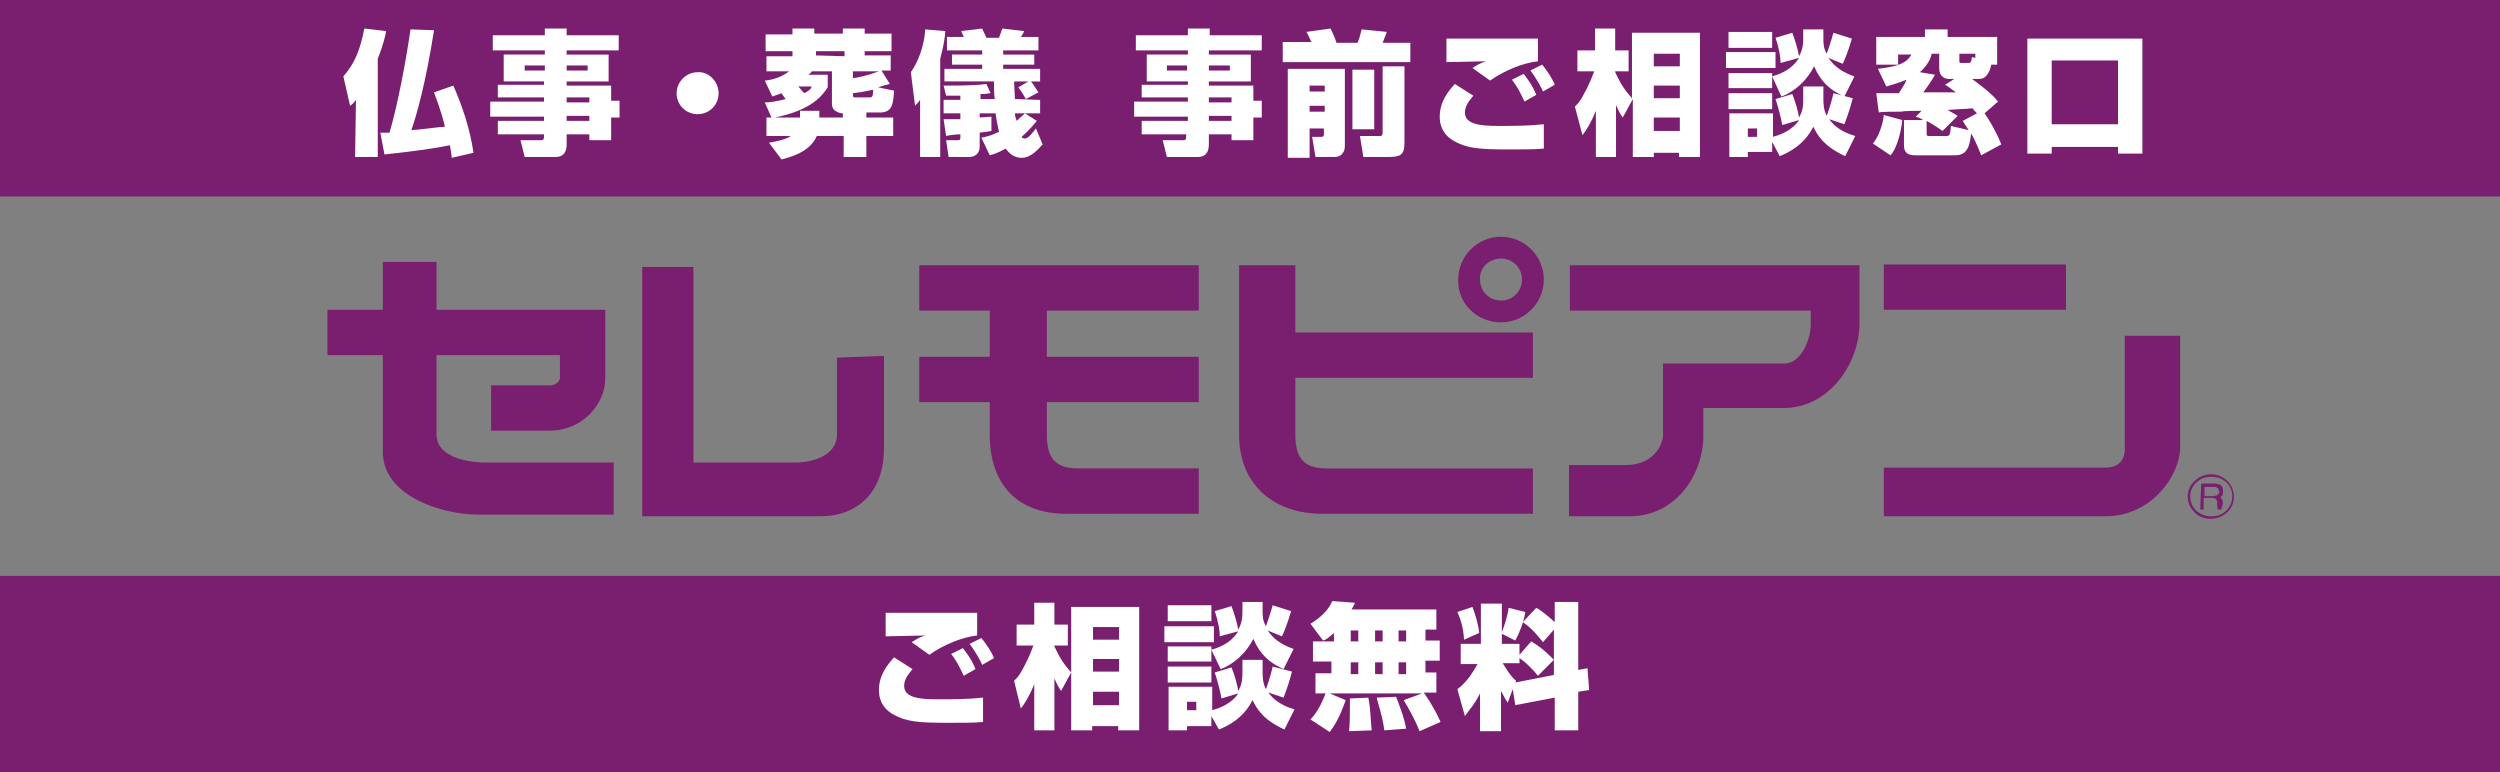
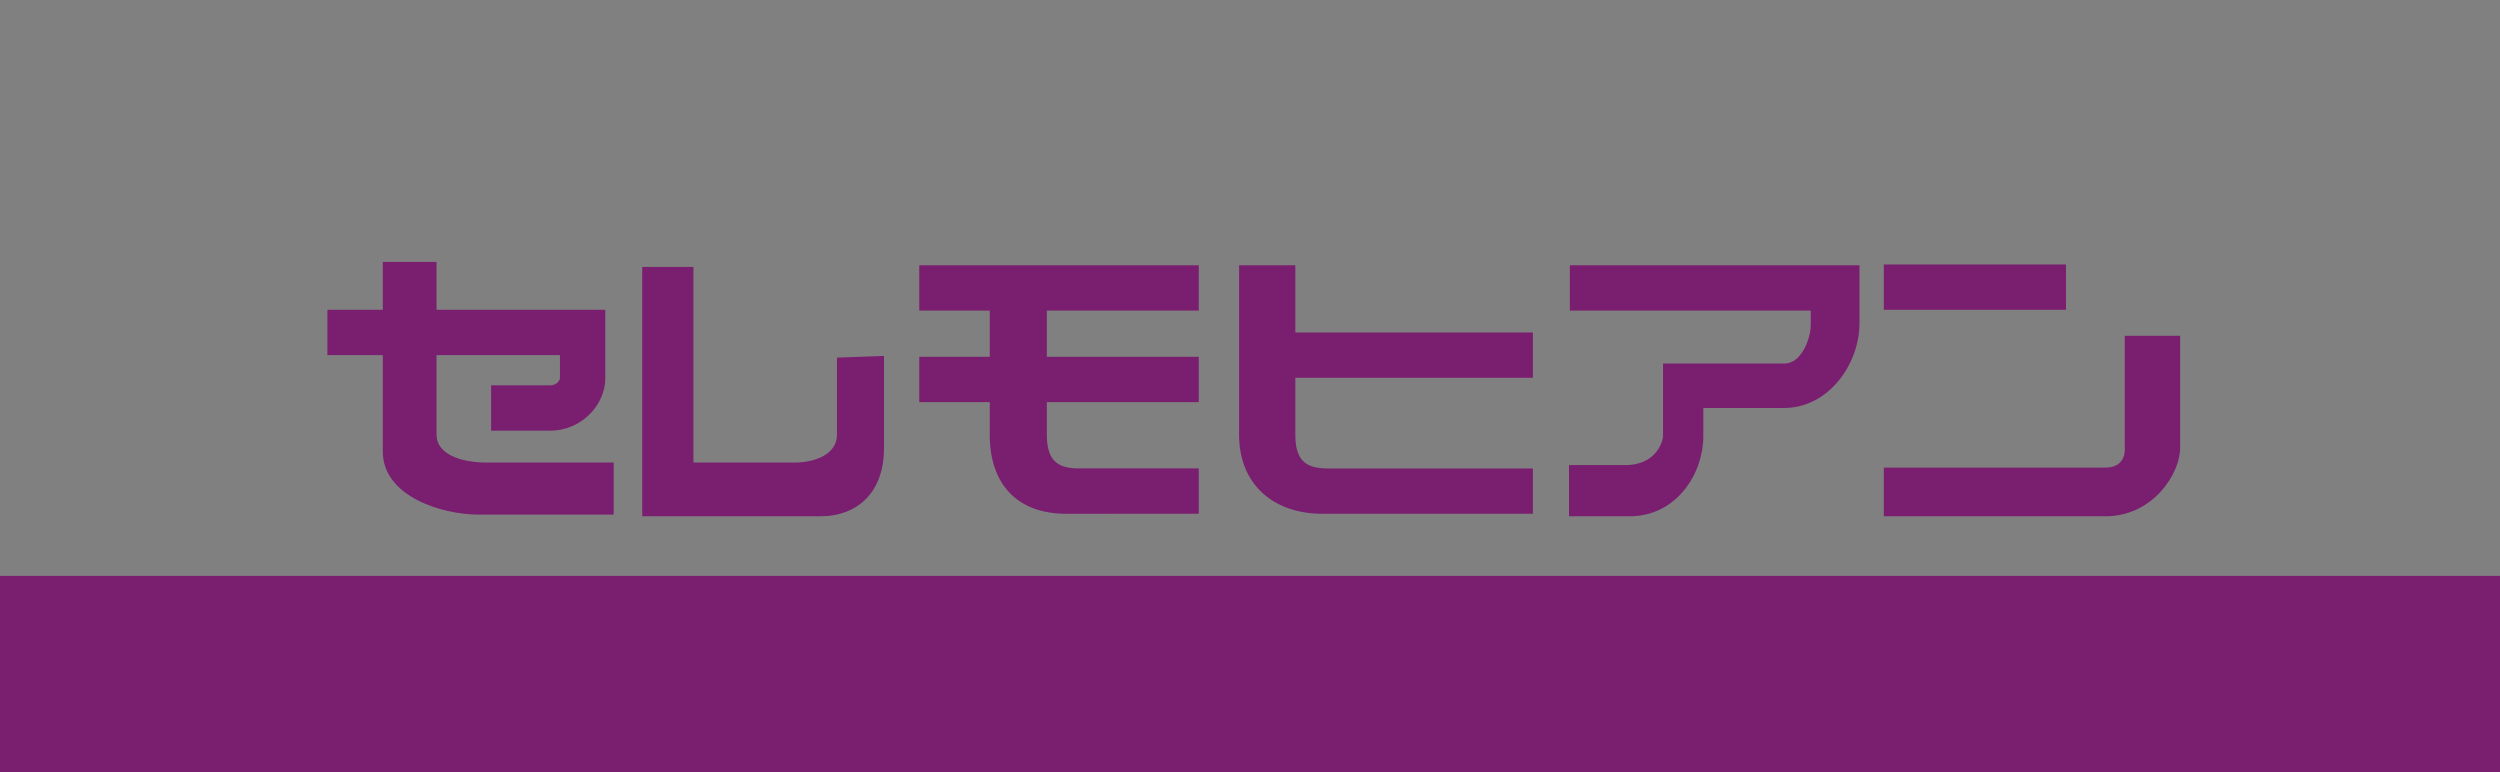
<svg xmlns="http://www.w3.org/2000/svg" version="1.1" id="レイヤー_1" x="0px" y="0px" viewBox="0 0 297.8 92" style="enable-background:new 0 0 297.8 92;" xml:space="preserve">
  <rect x="0" y="0" width="297.8" height="92" fill="#808080" stroke="none" />
  <style type="text/css">
	.st0{fill:#7A1E6F;}
	.st1{fill:#FFFFFF;}
</style>
  <path class="st0" d="M0,68.6h297.8V92H0V68.6z M224.4,31.5h21.7v5.4h-21.7V31.5z M221.5,31.5v7c0,4.9-3.7,10.1-9,10.1h-9.6V52  c0,4.3-3.1,9.5-8.8,9.5h-7.2v-6.1h6.7c3.9,0,4.5-3.1,4.5-3.4v-8.7h14.5c1.9,0,3.1-2.8,3.1-4.7V37H187v-5.4h34.5V31.5z M259.7,40  v13.3c0,3.2-3.3,8.2-8.9,8.2h-26.4v-5.8h26.4c2.6,0,2.3-2.4,2.3-2.4V40H259.7z M124.7,37v5.5h18.1v5.4h-18.1v3.9c0,3.3,1.5,4,3.9,4  h14.2v5.4H127c-5.8,0-9.1-3.5-9.1-9.4v-3.9h-8.4v-5.4h8.4V37h-8.4v-5.4h33.3V37C142.8,37,124.7,37,124.7,37z M82.6,31.8v23.3h12.1  c2.2,0,5-0.9,5-3.3v-9.2l5.6-0.2v11c0,5.2-3.1,8.1-7.6,8.1H76.5V31.8H82.6L82.6,31.8z M73.1,55.1v6.2H57c-4.4,0-11.4-2.2-11.4-7.5  V42.3H39v-5.4h6.6v-5.7H52v5.7h20.1v8.2c0,3-2.7,6.2-6.6,6.2h-7v-5.4h7c1,0,1.2-0.8,1.2-0.8v-2.8H52v9.5c0,2.2,2.7,3.3,6,3.3H73.1  L73.1,55.1z M154.3,39.6h28.3V45h-28.3v6.8c0,3.3,1.5,4,3.9,4h24.4v5.4h-25.1c-5.8,0-9.9-3.5-9.9-9.4V31.6h6.7L154.3,39.6  L154.3,39.6z" />
-   <path class="st0" d="M178.8,38.4c2.8,0,5.1-2.3,5.1-5.1s-2.3-5.1-5.1-5.1s-5.1,2.3-5.1,5.1C173.6,36.1,175.9,38.4,178.8,38.4   M178.8,30.8c1.4,0,2.5,1.1,2.5,2.5c0,1.4-1.1,2.5-2.5,2.5s-2.5-1.1-2.5-2.5C176.2,31.9,177.4,30.8,178.8,30.8 M264.3,58.8l-0.2,0.2  c-0.1,0-0.3,0.1-0.5,0.1h-1V58h1.1c0.2,0,0.3,0,0.4,0.1c0.2,0.1,0.2,0.2,0.2,0.4C264.4,58.5,264.4,58.7,264.3,58.8 M264.8,60  c0-0.4-0.1-0.5-0.3-0.8c0.2-0.1,0.3-0.2,0.3-0.7c0-0.2,0-0.4-0.1-0.5c-0.1-0.2-0.2-0.3-0.4-0.3c-0.2-0.1-0.4-0.1-0.6-0.1h-1.5  l-0.1,3.1h0.4v-1.4h0.5c0.7,0,1,0,1.1,0.4c0,0.3,0,0.8,0.1,1h0.4L264.8,60z" />
-   <path class="st0" d="M260.6,59.1c0,1.5,1.2,2.7,2.7,2.7s2.8-1.1,2.8-2.6s-1.2-2.7-2.7-2.7S260.6,57.7,260.6,59.1 M260.9,59.1  c0-1.3,1.2-2.4,2.6-2.3c1.4,0,2.5,1.1,2.4,2.4c0,1.3-1.2,2.4-2.5,2.3C262,61.5,260.9,60.5,260.9,59.1 M0,0h297.8v23.4H0V0z" />
-   <path class="st1" d="M91.9,14l-0.8-1.8c0.6,0,1.3-0.1,2.5-0.4c-0.1-0.1-0.4-0.5-0.5-0.7c-0.3,0.1-0.5,0.2-1.1,0.4l-0.9-1.9  c1.1-0.1,2.1-0.5,2.9-1.1h-2.7V6.7h3.1V6.1h-3.2v-2h3.2V3.4H97V4h3.4V3.4h2.6V4h3.2v2.1H103v0.5h3.1v1.8H105l1,1.6  c-0.4,0.1-0.8,0.2-1.4,0.4l1.9,0.4c-0.1,1.6-0.2,2.6-1.7,2.6h-1.6V14h3.2v2.2h-3.2v2.5h-2.7v-2.5h-3.2c-0.9,2.1-3.6,2.6-4.2,2.8  l-1.5-2c0.5-0.1,1.9-0.3,2.6-0.8h-2.9V14C91.3,14,91.9,14,91.9,14z M95.3,14v-0.8h2.3V14h2.8v-0.5c-0.3,0-0.6-0.1-0.9-0.3  s-0.4-0.5-0.4-0.9V8.5h-2.4c-0.1,0.2-0.2,0.2-0.4,0.4h2.3v1.5c-0.6,0.9-1.8,2.7-6.3,3.6C92.3,14,95.3,14,95.3,14z M95.1,10.3  c0.1,0.1,0.4,0.5,0.7,0.8c0.6-0.3,0.8-0.5,0.9-0.8C96.7,10.3,95.1,10.3,95.1,10.3z M100.6,6.7V6.1h-3.4v0.5L100.6,6.7L100.6,6.7z   M101.6,8.5v0.8c0.4,0,1.7-0.3,3.1-0.8H101.6z M103.6,11.6c0.3,0,0.4-0.1,0.4-0.9c-0.2,0-1.3,0.3-2.4,0.4c0,0.4,0,0.5,0.2,0.5H103.6  z M109.6,11.9c-0.2,0.3-0.3,0.4-0.6,0.7l-0.5-4c1.4-2,1.7-4.4,1.7-5.1l2.4,0.2c0,0.6-0.2,1.8-0.6,3.3v11.7h-2.4  C109.6,18.7,109.6,11.9,109.6,11.9z M123.9,11.9v1.6h-3c0,0.3,0.1,0.6,0.2,0.9c0.4-0.4,0.7-0.6,1-0.9l1.4,0.9  c-0.4,0.5-0.8,1-1.8,1.9c0,0.1,0.2,0.2,0.4,0.2c0.4,0,0.9-0.7,1.3-1.2l0.8,1.9c-0.4,0.4-1.3,1.6-2.5,1.6c-0.8,0-1.4-0.4-1.9-1.1  c-0.9,0.5-1.5,0.7-1.9,0.8l-1-2.1c0.5-0.1,1.1-0.2,2.1-0.7c-0.2-0.9-0.4-1.9-0.4-2.2h-1.9V14c0.1,0,1.2-0.1,1.4-0.1v1.7  c-0.5,0.1-0.6,0.1-1.4,0.2v1.7c0,0.4-0.2,1.2-1.3,1.2H113l-0.3-2h1.3c0.3,0,0.4,0,0.4-0.3V16c-0.5,0-1.3,0.1-1.7,0.2l-0.3-2h2v-0.7  h-2v-1.6h2v-0.5h-1.7l-0.3-1.2c3.5,0,4.4-0.1,5.1-0.2l0.5,1.1c-0.6,0.1-0.8,0.1-1.2,0.1v0.6h1.7c-0.1-0.6-0.1-1.5-0.1-2.1h-5.9V8.2  h4.5V7.7h-3.6V6.5h3.6V6h-4.2V4.4h2c0-0.1-0.2-0.4-0.3-0.7l2.5-0.3c0.2,0.5,0.3,0.6,0.5,1.1h1.5c0.1-0.3,0.3-0.8,0.4-1.1l2.6,0.3  c-0.1,0.2-0.1,0.3-0.4,0.7h2.1V6h-4.2v0.5h3.7v1.2h-3.7v0.5h4.4v1.5h-1.1c0.2,0.2,0.5,0.7,0.9,1.3l-1.5,0.8  c-0.3-0.5-0.5-0.9-0.9-1.4l1.2-0.7h-1.7c0,0.3,0.1,2,0.1,2.1L123.9,11.9L123.9,11.9z M85.6,11.1c0,1.4-1.1,2.5-2.5,2.5  s-2.5-1.1-2.5-2.5s1.2-2.5,2.5-2.5C84.4,8.5,85.6,9.7,85.6,11.1z M42.4,11.9c-0.3,0.4-0.4,0.5-0.7,0.7l-0.8-3.5  c1.4-1.6,2-3.2,2.5-5.7L46,3.7c-0.1,0.6-0.4,1.8-1,3.3v11.7h-2.7L42.4,11.9L42.4,11.9z M45.3,15.8h1.1c1-3.4,2-8.8,2.5-12.3l2.8,0.1  c-1,6.4-2.1,10.2-2.7,11.9c0.6,0,3.4-0.4,4-0.4c-0.1-0.5-0.5-2-1.3-4.1l2.3-0.8c1.1,2.5,2,5.2,2.4,8l-2.6,0.6c0-0.4-0.1-0.8-0.2-1.5  c-1.4,0.3-4,0.7-7.8,1.1C45.8,18.4,45.3,15.8,45.3,15.8z M73.7,6h-6.2v0.5h5v3.2h-5v0.5h5.3V12h1v2h-1v2.7h-2.6V16h-2.7v1.2  c0,0.8-0.3,1.5-1.3,1.5h-3.7l-0.5-2h2.4c0.4,0,0.4-0.1,0.4-0.7h-5.5v-1.6h5.5v-0.5h-6.4v-1.8h6.4v-0.5h-5.5v-1.5h5.5V9.7H60V6.5h4.9  V6h-6.2V4.2h6.2V3.4h2.6v0.8h6.2V6z M62.5,7.8v0.6h2.4V7.8C64.9,7.8,62.5,7.8,62.5,7.8z M67.5,7.8v0.6H70V7.8  C70,7.8,67.5,7.8,67.5,7.8z M67.5,11.6v0.6h2.7v-0.6H67.5z M67.5,13.8v0.6h2.7v-0.6H67.5z M150.3,6H144v0.5h5v3.2h-5v0.5h5.3V12h1v2  h-1v2.7h-2.6V16H144v1.2c0,0.8-0.3,1.5-1.3,1.5H139l-0.5-2h2.4c0.4,0,0.4-0.1,0.4-0.7H136v-1.6h5.5v-0.5h-6.4v-1.8h6.4v-0.5H136  v-1.5h5.5V9.7h-4.9V6.5h4.9V6h-6.2V4.2h6.2V3.4h2.6v0.8h6.2V6z M139,7.8v0.6h2.4V7.8C141.4,7.8,139,7.8,139,7.8z M144,7.8v0.6h2.5  V7.8C146.5,7.8,144,7.8,144,7.8z M144,11.6v0.6h2.7v-0.6H144z M144,13.8v0.6h2.7v-0.6H144z M152.8,5h3.4c-0.1-0.2-0.4-1-0.6-1.2  l2.9-0.4c0.2,0.4,0.6,1.3,0.7,1.7h2.5c0.2-0.4,0.3-0.8,0.5-1.6l3,0.3c-0.2,0.5-0.4,1.1-0.5,1.3h3.3v2.3h-15.2L152.8,5L152.8,5z   M153.4,8.2h6.8v9.2c0,0.9-0.6,1.3-1.2,1.3h-2.3l-0.4-2.4h1.1c0.3,0,0.3-0.2,0.3-0.3v-0.7H156v3.5h-2.6L153.4,8.2L153.4,8.2z   M156,10.2v0.7h1.8v-0.7H156L156,10.2z M156,12.6v0.7h1.8v-0.7H156L156,12.6z M161.1,8.3h2.6v7.1h-2.6V8.3z M164.7,7.9h2.6V17  c0,1.5-0.5,1.7-2,1.7h-2.9l-0.4-2.5h2.4c0.2,0,0.3-0.1,0.3-0.4L164.7,7.9L164.7,7.9z M175.5,11.4c-0.3,0.4-1,1.1-1,2  c0,1.4,1.8,1.6,3.9,1.6c1.8,0,3.7,0,5.5-0.2v2.9c-1,0.1-2.2,0.1-4.1,0.1c-3.5,0-5-0.1-6.6-1c-0.7-0.4-1.7-1.2-1.7-2.9  c0-1.8,1-3,1.8-3.9L175.5,11.4L175.5,11.4z M183.2,7.3c-1.8,0.2-4,1.1-5.7,2.3l-2.1-1.5c0.6-0.4,1-0.6,1.6-0.8c-0.7,0-4,0.1-4.7,0.1  V4.6h10.9C183.2,4.6,183.2,7.3,183.2,7.3z M181.6,12.1c-0.2-0.4-0.7-1.6-1.5-2.6l1.4-0.7c0.2,0.3,1,1.2,1.5,2.5L181.6,12.1z   M183.8,10.9c-0.1-0.3-0.8-1.6-1.5-2.5l1.4-0.7c0.6,0.7,1.3,1.8,1.5,2.4L183.8,10.9z M187.6,12.7c0.3-0.3,0.5-0.5,0.8-1  c0.4-0.7,1-1.8,1.5-3.2h-2V6h2.1V3.4h2.4V6h1.6v2.5h-1.6v0.1c0.7,1.5,1.2,2.2,2,3.1V3.9h8.1v14.8H200v-0.5h-3v0.5h-2.5v-6.9  l-1.2,2.2c-0.3-0.4-0.5-0.8-0.8-1.5v6.2h-2.4v-5.5c-0.6,1.5-1.2,2.4-1.6,2.9L187.6,12.7L187.6,12.7z M197,6.4v1.5h3.1V6.4L197,6.4  L197,6.4z M197,10.2v1.5h3.1v-1.5H197L197,10.2z M197,14v1.6h3.1V14L197,14L197,14z M205.6,6.2h5.9v1.9h-5.9  C205.6,8.1,205.6,6.2,205.6,6.2z M211.1,9.1v1.4h-5.2V8.7h5.2V9.1c0.6-0.2,2.2-0.6,3.2-2.2l-2.2,0.6c0-0.6-0.1-1.5-0.6-3l2-0.6  c0.3,0.8,0.7,2.1,0.8,2.8c0.5-0.9,0.5-1.6,0.5-2.4V3.5h2.4v0.9c0,0.8,0,1.3,0.4,2c0.1-0.3,0.5-1.4,0.8-2.5l2.2,0.7  c-0.5,1.7-0.9,2.6-1.1,3l-1.7-0.7c0.3,0.4,1,1.5,3.1,2.2l-1.2,2.4c-1.6-0.7-2.8-1.7-3.6-3.6c-1.3,2.5-3.3,3.4-3.9,3.6L211.1,9.1  L211.1,9.1z M205.9,3.8h5.2v1.9h-5.2C205.9,5.7,205.9,3.8,205.9,3.8z M211.1,16.9v1.2h-2.9v0.6H206v-5.2h5.2v2.8  c1.9-0.5,2.8-1.5,3.1-2l-2,0.6c-0.1-0.7-0.5-2.2-0.8-3.1l2-0.6c0.4,1,0.7,2.1,0.8,2.8c0.5-0.9,0.5-1.4,0.5-2.6v-1.1h2.4v1.1  c0,1,0,1.6,0.4,2.4c0.4-1.1,0.7-2.2,0.8-2.7l2.3,0.6c-0.3,1.1-0.5,1.8-1,3.1l-1.8-0.6c0.9,1.3,2.4,1.8,3.1,2l-1.2,2.4  c-2.6-1.2-3.3-2.5-3.8-3.5c-1.1,2.2-3,3.1-4,3.5L211.1,16.9L211.1,16.9z M205.9,11.1h5.2V13h-5.2C205.9,13,205.9,11.1,205.9,11.1z   M208.2,15.3v1h1.1v-1H208.2z M226.6,14.3c-0.1,1-0.5,3.2-1.4,4.2l-2.1-1.4c0.6-0.7,1.2-2.2,1.3-3.4L226.6,14.3z M228.9,13.2  c-0.3,0-2.1,0-2.4,0.1c-0.6,0-2.4,0-2.7,0.1l-0.3-2.3h2.7c0.7-1.1,0.8-1.3,0.9-1.6c-1,0.4-1.7,0.6-2.4,0.8l-1-2.1  c2.5-0.3,3.4-0.7,4-1.7h-1.6v1.2h-2.6V4.4h5.8V3.5h2.7v0.9h5.9v3.3h-0.7c-0.1,0.6-0.5,1.7-1.4,1.7h-0.9c2.2,1.6,2.8,2.3,3.1,2.7  l-1.6,1.4c0.5,0.7,1.3,2,2,3.7l-2.4,1.3c-0.5-1.3-1-2.3-1.2-2.6c-0.2,2.1-0.8,2.6-2,2.6h-4.5c-0.6,0-1.5,0-1.5-1.2v-3h2.3  c-0.5-0.3-0.6-0.3-0.9-0.4L228.9,13.2L228.9,13.2z M230.5,8.9c-0.4,0.7-0.8,1.3-1.4,2.1h3.9c-0.6-0.4-0.9-0.7-1.3-0.9l1.1-0.7h-0.7  c-0.4,0-1.1-0.3-1.1-1.2V6.4h-0.9c-0.1,0.5-0.4,1.3-1.4,2.2L230.5,8.9L230.5,8.9z M231.4,15.6c-0.3-0.2-0.8-0.6-1.9-1.2v1.5  c0,0.1,0,0.3,0.2,0.3h2.1c0.4,0,0.5,0,0.6-1.2l2.1,0.5c-0.4-0.6-0.5-0.8-0.7-1.1l1.7-0.9c-0.3-0.3-0.4-0.4-0.5-0.6  c-1,0.1-2,0.1-3,0.2c0.7,0.4,0.9,0.5,1.2,0.7L231.4,15.6L231.4,15.6z M235.3,6.4h-1.9v0.9c0,0.2,0.1,0.2,0.2,0.2h0.8  c0.3,0,0.4,0,0.5-0.7l0.4,0.1V6.4z M255.2,4.6v13.7h-2.9v-0.8h-7.9v0.8h-2.9V4.6L255.2,4.6L255.2,4.6z M244.4,7.2v7.6h7.9V7.2  C252.3,7.2,244.4,7.2,244.4,7.2z M108.7,79.7c-0.3,0.4-1,1.1-1,2c0,1.4,1.8,1.6,3.9,1.6c1.8,0,3.7,0,5.5-0.2V86  c-1,0.1-2.2,0.1-4.1,0.1c-3.5,0-5-0.1-6.6-1c-0.7-0.4-1.7-1.2-1.7-2.9c0-1.8,1-3,1.8-3.9C106.5,78.3,108.7,79.7,108.7,79.7z   M116.4,75.7c-1.8,0.2-4,1.1-5.7,2.3l-2.1-1.5c0.6-0.4,1-0.6,1.6-0.8c-0.7,0-4,0.1-4.7,0.1V73h10.9C116.4,73,116.4,75.7,116.4,75.7z   M114.8,80.5c-0.2-0.4-0.7-1.6-1.5-2.6l1.4-0.7c0.2,0.3,1,1.2,1.5,2.5C116.2,79.7,114.8,80.5,114.8,80.5z M117,79.2  c-0.1-0.3-0.8-1.6-1.5-2.5l1.4-0.7c0.6,0.7,1.3,1.8,1.5,2.4C118.4,78.4,117,79.2,117,79.2z M120.8,81.1c0.3-0.3,0.5-0.5,0.8-1  c0.4-0.7,1-1.8,1.5-3.2h-2v-2.5h2.1v-2.6h2.4v2.6h1.6v2.5h-1.6V77c0.7,1.5,1.2,2.2,2,3.1v-7.8h8.1V87h-2.5v-0.5h-3.1V87h-2.5v-6.9  l-1.2,2.2c-0.3-0.4-0.5-0.8-0.8-1.5V87h-2.4v-5.5c-0.6,1.5-1.2,2.4-1.6,2.9C121.6,84.4,120.8,81.1,120.8,81.1z M130.2,74.7v1.5h3.1  v-1.5H130.2z M130.2,78.5V80h3.1v-1.5H130.2z M130.2,82.4V84h3.1v-1.6H130.2z M138.7,74.6h5.9v1.9h-5.9V74.6z M144.3,77.4v1.4h-5.2  V77h5.2V77.4c0.6-0.2,2.2-0.6,3.2-2.2l-2.2,0.6c0-0.6-0.1-1.5-0.6-3l2-0.6c0.3,0.8,0.7,2.1,0.8,2.8c0.5-0.9,0.5-1.6,0.5-2.4v-0.9  h2.4v0.9c0,0.8,0,1.3,0.4,2c0.1-0.3,0.5-1.4,0.8-2.5l2.2,0.7c-0.5,1.7-0.9,2.6-1.1,3l-1.7-0.7c0.3,0.4,1,1.5,3.1,2.2l-1.2,2.4  c-1.6-0.7-2.8-1.7-3.6-3.6c-1.3,2.5-3.3,3.4-3.9,3.6L144.3,77.4L144.3,77.4z M139.1,72.1h5.2V74h-5.2V72.1z M144.3,85.3v1.2h-2.9V87  h-2.2v-5.2h5.2v2.8c1.9-0.5,2.8-1.5,3.1-2l-2,0.6c-0.1-0.7-0.5-2.2-0.8-3.1l2-0.6c0.4,1,0.7,2.1,0.8,2.8c0.5-0.9,0.5-1.4,0.5-2.6  v-1.1h2.4v1.1c0,1,0,1.6,0.4,2.4c0.4-1.1,0.7-2.2,0.8-2.7l2.3,0.6c-0.3,1.1-0.5,1.8-1,3.1l-1.8-0.6c0.9,1.3,2.4,1.8,3.1,2l-1.2,2.4  c-2.6-1.2-3.3-2.5-3.8-3.5c-1.1,2.2-3,3.1-4,3.5L144.3,85.3L144.3,85.3z M139.1,79.4h5.2v1.9h-5.2V79.4z M141.4,83.6v1h1.1v-1H141.4  z M169.4,82.6h-11l1.9,0.8c-0.7,2-1.3,3-1.9,3.8l-2.3-1.5c0.3-0.3,1.1-1.2,1.8-3.1h-1.2v-2.4h1.9v-1.4h-2.2v-2.4h2.5v-1  c-0.7,0.6-0.9,0.8-1.3,0.9l-1.5-2c1.2-0.7,2.2-1.7,2.6-2.7l2.7,0.2c-0.1,0.3-0.2,0.4-0.4,0.8h10.1V75h-1.3v1.3h1.7v2.4h-1.7v1.4h1.3  v2.4h-1.5c1,1.4,1.7,2.8,2,3.5l-2.5,1.1c-0.6-1.5-1.4-2.9-1.9-3.7L169.4,82.6L169.4,82.6z M163,83.1c0.3,1.6,0.3,3.3,0.4,3.9  l-2.7,0.1c0.1-0.8,0.1-2.2,0.1-3.1v-0.8L163,83.1z M160.9,75.1v1.3h0.9v-1.3H160.9z M160.9,78.9v1.4h0.9v-1.4H160.9z M163.8,75.1  v1.3h0.9v-1.3H163.8z M163.8,78.9v1.4h0.9v-1.4H163.8z M166.3,83c0.2,0.5,1,2.5,1.2,3.8l-2.6,0.2c-0.2-1.7-0.8-3.3-0.9-3.9L166.3,83  z M166.6,75.1v1.3h0.9v-1.3H166.6z M166.6,78.9v1.4h0.9v-1.4H166.6z M180.2,82.1l-0.6,1.6c-0.3-0.4-0.4-0.7-0.8-1.4v4.8h-2.5v-4.5  c-0.7,1.4-1.4,2.1-1.8,2.7l-0.9-3.2c0.5-0.4,1.3-1,2.4-3h-2v-2.4h2.4v-4.8h2.5v3.4c0.2-0.5,0.7-1.9,0.8-2.9l2,0.5  c-0.2,1.2-0.7,2.5-1.2,3.4l-1.6-0.8v1.2h2.1V78l1.4-1.6c1.5,0.9,2.3,1.8,2.7,2.2l-1.9,1.9c-0.8-1-1.7-1.8-2.2-2.1V79h-2  c0.4,0.6,0.8,1.4,1.6,2.1l-0.1,0.2l4.6-0.9V75l-1.3,1.5c-0.8-1-1.3-1.6-2.4-2.4l1.6-1.7c0.4,0.2,1.2,0.8,2.2,1.7v-2.4h2.8v8.1  l1.1-0.2l0.2,2.6l-1.3,0.2V87h-2.8v-3.9l-4.7,0.9C180.5,84,180.2,82.1,180.2,82.1z M175.4,72.3c0.3,0.8,0.7,2,0.8,3.1l-1.8,0.8  c-0.1-1.5-0.4-2.4-0.8-3.3L175.4,72.3z" />
</svg>